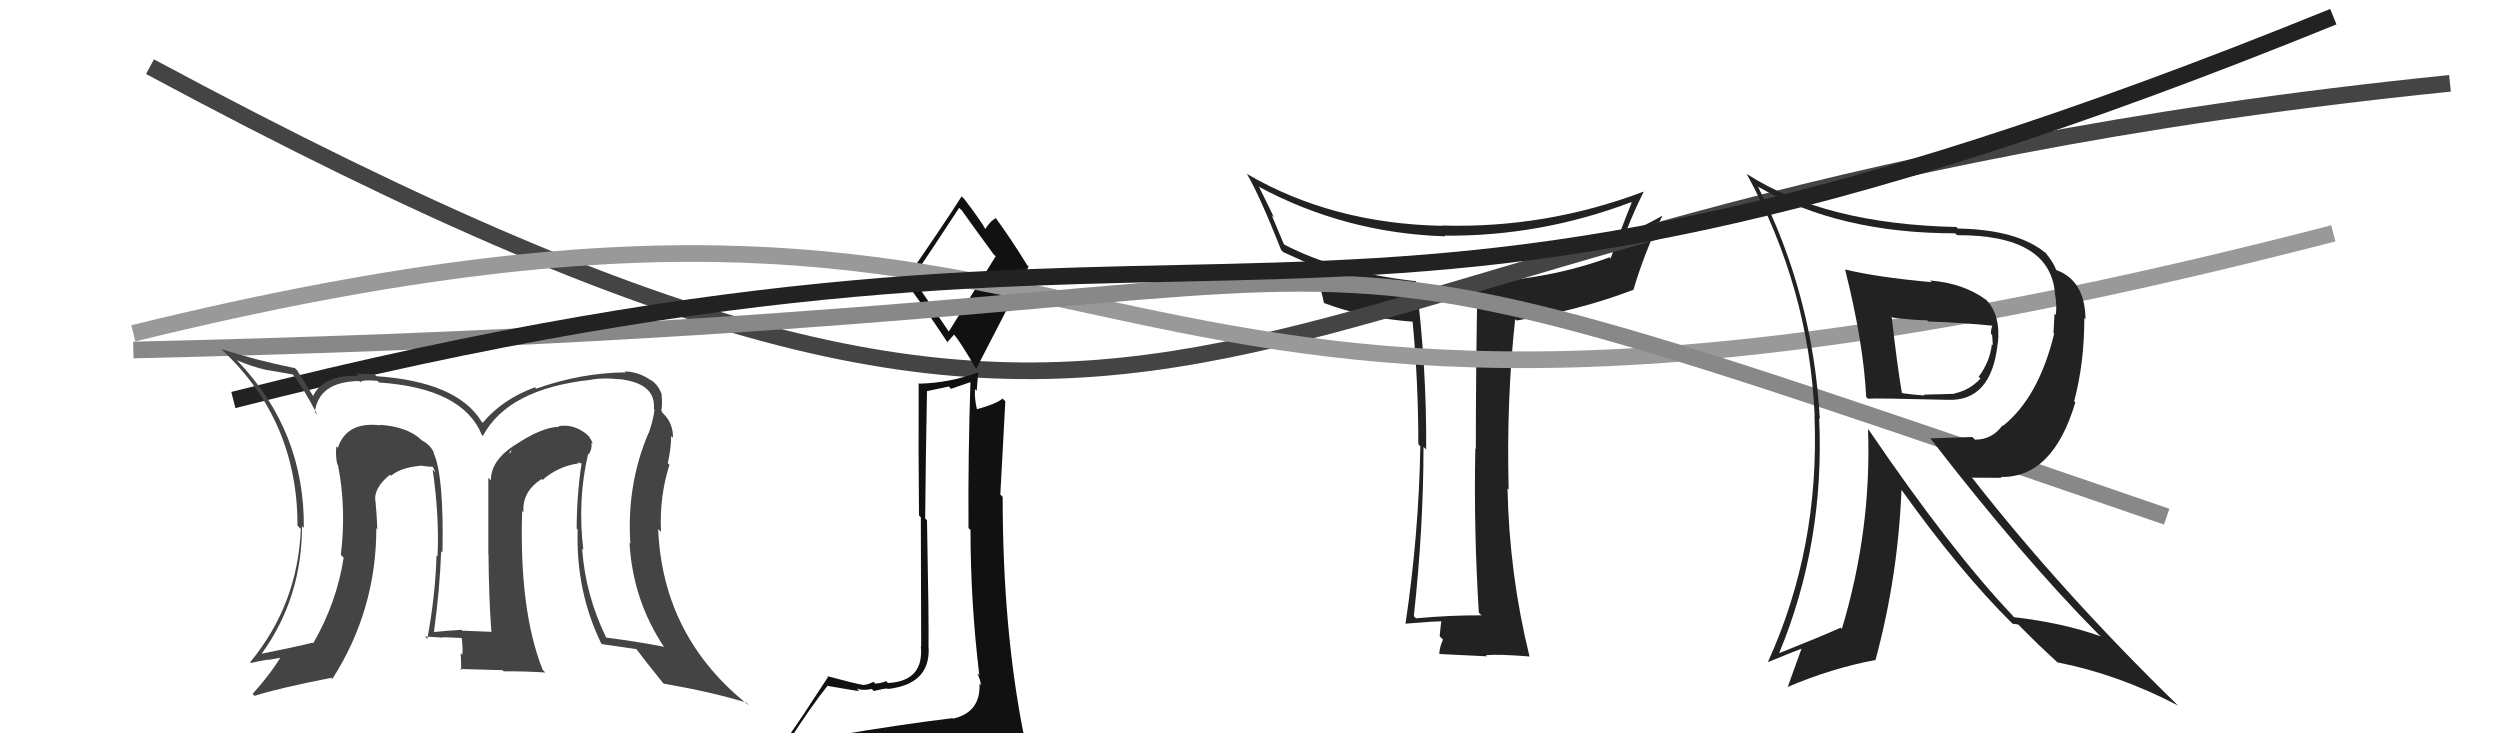
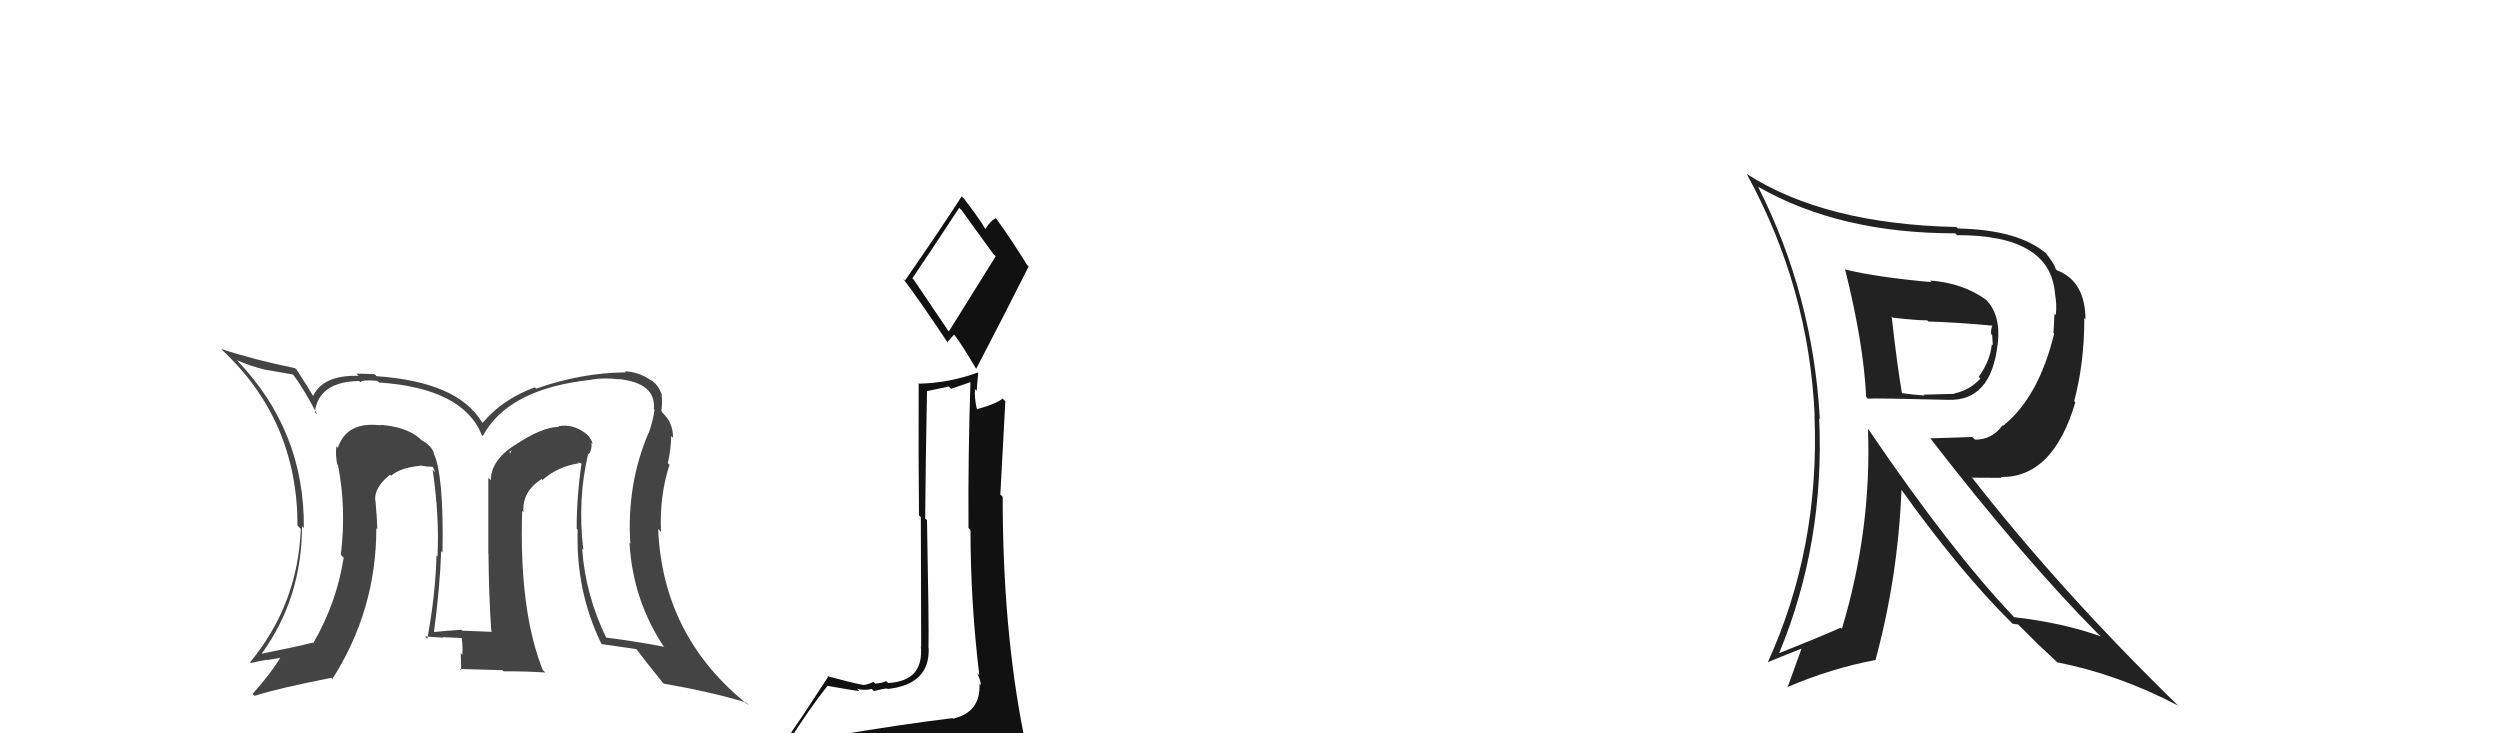
<svg xmlns="http://www.w3.org/2000/svg" width="150" height="44" viewBox="0,0,150,44">
-   <path fill="#222" d="M88.79 36.82L88.81 36.84L88.89 36.92Q86.98 36.91 84.96 37.10L84.89 37.03L84.83 36.97Q85.41 31.65 85.41 26.82L85.50 26.90L85.57 26.97Q85.61 22.10 84.96 16.88L84.85 16.78L84.94 16.87Q80.23 16.34 77.03 14.66L77.04 14.67L76.30 12.91L76.44 13.05Q76.17 12.47 75.56 11.25L75.66 11.35L75.50 11.19Q80.70 13.99 86.71 14.18L86.69 14.16L86.67 14.14Q92.43 14.19 97.87 12.13L97.88 12.14L97.90 12.16Q97.28 13.68 96.64 15.50L96.69 15.56L96.57 15.44Q92.98 16.76 88.71 16.95L88.80 17.03L88.65 16.88Q88.55 22.00 88.55 26.95L88.59 26.98L88.52 26.91Q88.42 31.77 88.73 36.76ZM98.69 11.58L98.56 11.45L98.61 11.50Q92.72 13.72 86.51 13.53L86.71 13.72L86.54 13.55Q79.94 13.42 74.84 10.45L74.84 10.45L74.80 10.41Q75.58 11.73 76.87 15.00L76.92 15.05L77.00 15.13Q77.61 15.40 78.87 15.97L78.79 15.90L78.90 16.00Q79.10 16.66 79.44 18.18L79.36 18.10L79.44 18.18Q81.79 19.08 84.84 19.31L84.77 19.25L84.75 19.22Q85.10 22.89 85.10 26.65L85.11 26.66L85.22 26.78Q85.13 32.05 84.33 37.42L84.43 37.52L84.33 37.42Q85.98 37.28 86.51 37.28L86.63 37.40L86.48 37.25Q86.44 37.51 86.38 38.18L86.43 38.23L86.58 38.37Q86.36 38.88 86.36 39.22L86.34 39.20L86.37 39.24Q87.70 39.31 89.22 39.38L89.05 39.21L89.15 39.31Q89.95 39.24 91.78 39.39L91.93 39.54L91.77 39.38Q90.56 34.48 90.45 29.30L90.47 29.33L90.52 29.37Q90.38 24.05 90.91 19.14L90.88 19.12L91.00 19.23Q94.86 18.60 98.02 17.38L97.99 17.35L98.01 17.37Q98.72 15.00 99.75 12.94L99.79 12.98L99.75 12.94Q98.45 13.67 97.65 13.97L97.53 13.85L97.57 13.88Q98.05 12.65 98.62 11.51Z" />
-   <path d="M9 4 C76 40,68 13,147 5" stroke="#444" fill="none" />
  <path fill="#111" d="M50.16 44.10L50.20 44.14L50.04 43.99Q49.25 44.34 47.35 44.64L47.32 44.61L47.27 44.56Q48.62 42.44 49.65 41.15L49.58 41.09L49.64 41.15Q51.40 41.46 51.55 41.46L51.49 41.39L51.42 41.32Q51.78 41.45 52.31 41.34L52.25 41.28L52.43 41.46Q53.04 41.31 53.23 41.31L53.20 41.27L53.26 41.34Q55.80 41.06 55.72 38.89L55.70 38.86L55.71 38.88Q55.74 37.46 55.62 31.21L55.59 31.18L55.51 31.11Q55.54 27.63 55.62 23.48L55.61 23.47L56.93 23.19L57.06 23.33Q57.62 23.13 58.31 22.90L58.40 22.99L58.23 22.82Q58.08 27.31 58.11 31.69L58.11 31.68L58.23 31.80Q58.23 36.14 58.76 40.52L58.77 40.53L58.63 40.39Q58.85 40.84 58.85 41.11L58.82 41.08L58.77 41.02Q58.85 42.74 57.18 43.12L57.15 43.09L57.14 43.09Q54.02 43.47 50.18 44.12ZM56.89 19.84L54.83 16.79L54.74 16.70Q55.73 15.25 57.55 12.47L57.64 12.56L57.69 12.60Q58.27 13.42 59.61 15.25L59.74 15.38L56.93 19.89ZM59.91 46.47L59.89 46.44L59.92 46.47Q60.46 46.52 61.23 46.18L61.28 46.23L61.16 46.11Q61.54 45.47 61.54 45.01L61.59 45.06L61.58 45.06Q61.59 44.72 61.48 44.11L61.44 44.08L61.42 44.06Q60.16 37.73 60.16 29.81L60.14 29.79L60.02 29.67Q60.17 26.97 60.32 24.08L60.23 23.99L60.16 23.91Q59.77 24.24 58.62 24.55L58.61 24.53L58.61 24.53Q58.46 23.89 58.50 23.35L58.60 23.45L58.69 22.37L58.67 22.35Q56.94 22.98 55.15 23.02L55.26 23.12L55.12 22.98Q55.10 27.34 55.14 30.92L55.25 31.04L55.27 38.78L55.25 38.76Q55.45 40.87 53.28 40.98L53.19 40.89L53.16 40.86Q53.04 40.96 52.52 41.02L52.58 41.08L52.41 40.91Q52.03 41.10 51.76 41.10L51.69 41.03L51.76 41.09Q51.20 40.99 49.64 40.57L49.66 40.60L49.68 40.62Q49.27 41.26 48.16 42.94L48.16 42.94L46.60 45.22L46.55 45.17Q47.47 45.02 49.10 44.64L48.98 44.52L48.63 45.35L48.00 45.90L48.14 46.04Q50.37 45.83 51.70 45.91L51.72 45.93L51.68 45.89Q53.96 46.03 59.90 46.45ZM56.86 20.57L56.83 20.54L57.24 20.08L57.30 20.14Q57.62 20.53 58.57 22.13L58.64 22.20L58.57 22.13Q60.16 19.08 61.72 15.99L61.61 15.89L61.62 15.89Q60.66 14.33 59.71 13.03L59.68 13.00L59.77 13.09Q59.46 13.20 59.12 13.74L59.17 13.79L59.10 13.71Q58.84 13.23 57.85 11.93L57.78 11.87L57.70 11.78Q56.62 13.48 54.30 16.83L54.31 16.84L54.17 16.70Q55.17 18.01 56.89 20.60Z" />
-   <path d="M8 20 C73 4,59 35,140 14" stroke="#999" fill="none" />
-   <path d="M8 21 C96 19,66 9,130 31" stroke="#888" fill="none" />
  <path fill="#222" d="M110.63 16.08L110.71 16.16L110.70 16.14Q111.82 20.62 111.97 23.82L111.94 23.78L112.07 23.92Q112.49 23.88 116.87 23.99L116.84 23.96L116.87 23.99Q119.48 24.09 119.86 20.63L119.73 20.49L119.87 20.63Q120.06 18.88 119.15 17.97L119.09 17.91L119.17 17.99Q117.78 16.98 115.80 16.83L115.84 16.87L115.90 16.93Q112.59 16.63 110.72 16.17ZM112.05 25.72L112.13 25.80L112.08 25.75Q112.30 31.80 110.51 37.74L110.62 37.85L110.44 37.66Q109.36 38.15 106.78 39.18L106.66 39.06L106.76 39.16Q109.49 32.56 109.15 25.10L109.13 25.08L109.19 25.14Q108.78 17.69 105.47 11.18L105.55 11.26L105.48 11.20Q110.35 14.00 117.31 14.00L117.32 14.01L117.42 14.11Q123.03 14.09 123.30 17.63L123.32 17.65L123.30 17.63Q123.42 18.29 123.35 18.90L123.27 18.82L123.21 19.98L123.25 20.02Q122.32 23.84 120.18 25.55L120.21 25.58L120.15 25.52Q119.53 26.38 118.50 26.38L118.34 26.22L115.83 26.30L115.78 26.25Q121.37 33.48 125.90 38.05L125.95 38.09L126.04 38.18Q123.78 37.37 120.84 37.03L120.73 36.92L120.83 37.01Q117.05 33.04 112.14 25.81ZM120.74 37.41L120.74 37.42L121.09 37.47L122.30 38.67L122.30 38.67Q122.92 39.26 123.57 39.86L123.57 39.87L123.44 39.74Q127.10 40.46 130.68 42.33L130.56 42.21L130.70 42.35Q123.66 35.50 118.26 28.58L118.34 28.66L120.10 28.67L120.05 28.62Q123.18 28.67 124.52 24.14L124.41 24.03L124.45 24.07Q125.06 21.79 125.06 19.08L125.19 19.22L125.13 19.16Q125.11 16.85 123.40 16.21L123.34 16.14L123.35 16.16Q123.24 15.78 122.67 15.09L122.69 15.11L122.81 15.24Q121.13 13.78 117.47 13.71L117.35 13.59L117.39 13.62Q109.49 13.45 104.81 10.44L104.79 10.42L104.81 10.45Q108.54 17.26 108.88 24.95L108.95 25.02L108.87 24.93Q109.19 32.88 106.07 39.73L106.03 39.68L106.07 39.73Q107.37 39.19 108.17 38.89L108.12 38.84L107.25 41.25L107.23 41.23Q109.87 40.10 112.53 39.60L112.56 39.63L112.53 39.60Q113.89 34.57 114.09 29.35L114.08 29.35L114.01 29.28Q117.58 34.29 120.74 37.41ZM119.47 19.47L119.40 19.40L119.54 19.55Q119.46 19.69 119.46 20.03L119.53 20.11L119.57 20.71L119.51 20.66Q119.41 21.66 118.72 22.61L118.89 22.77L118.83 22.71Q118.17 23.42 117.25 23.61L117.32 23.68L117.27 23.63Q117.01 23.64 115.41 23.68L115.35 23.62L115.47 23.73Q114.82 23.69 113.98 23.57L114.02 23.61L114.14 23.73Q113.84 22.03 113.50 18.99L113.68 19.16L113.57 19.06Q114.95 19.22 115.63 19.22L115.62 19.21L115.70 19.29Q117.59 19.35 119.54 19.54Z" />
-   <path d="M14 24 C77 8,76 27,140 1" stroke="#222" fill="none" />
  <path fill="#444" d="M35.42 27.36L35.40 27.34L35.32 27.26Q35.53 26.98 35.49 26.56L35.53 26.60L35.57 26.64Q35.42 26.18 35.11 25.99L35.00 25.87L35.14 26.01Q34.39 25.42 33.51 25.57L33.42 25.48L33.55 25.61Q32.50 25.62 30.86 26.73L30.78 26.65L30.86 26.72Q29.45 27.64 29.45 28.82L29.29 28.66L29.30 28.67Q29.30 29.93 29.30 33.24L29.46 33.40L29.31 33.24Q29.33 35.85 29.48 37.87L29.42 37.81L29.52 37.91Q27.73 37.84 27.73 37.84L27.74 37.85L27.69 37.79Q26.79 37.84 26.06 37.92L26.02 37.87L26.04 37.90Q26.39 35.32 26.47 33.07L26.46 33.06L26.55 33.15Q26.64 28.45 26.00 27.15L26.04 27.20L26.05 27.21Q25.88 26.73 25.31 26.42L25.28 26.40L25.19 26.31Q24.37 25.60 22.81 25.49L22.73 25.41L22.84 25.52Q20.80 25.27 20.27 26.87L20.21 26.81L20.18 26.78Q20.12 27.37 20.24 27.87L20.26 27.88L20.28 27.91Q20.79 30.51 20.45 33.29L20.63 33.47L20.62 33.46Q20.20 36.17 18.79 38.60L18.76 38.57L18.75 38.56Q17.81 38.80 15.72 39.22L15.84 39.34L15.71 39.21Q18.12 35.87 18.12 31.57L18.24 31.69L18.23 31.69Q18.29 25.88 14.26 21.66L14.22 21.62L14.21 21.61Q15.03 21.97 15.98 22.20L15.97 22.19L17.58 22.47L17.56 22.45Q18.16 23.20 19.04 24.88L18.97 24.81L18.89 24.73Q19.12 22.90 21.55 22.86L21.53 22.84L21.63 22.94Q21.65 22.77 22.64 22.85L22.76 22.96L22.74 22.95Q27.77 23.29 28.91 26.10L28.81 26.00L28.97 26.16Q30.49 23.31 35.52 22.78L35.57 22.83L35.51 22.77Q36.27 22.65 37.14 22.76L37.18 22.80L37.11 22.74Q39.38 22.98 39.23 24.55L39.23 24.54L39.27 24.59Q39.19 25.23 38.92 25.99L38.95 26.02L38.91 25.98Q37.59 29.08 37.82 32.62L37.71 32.51L37.77 32.57Q37.97 36.04 39.87 38.86L39.85 38.84L39.81 38.80Q38.16 38.48 36.33 38.25L36.43 38.35L36.40 38.32Q35.12 35.70 34.93 32.93L34.84 32.84L35.00 32.99Q34.64 29.97 35.29 27.23ZM36.13 38.66L36.05 38.58L36.13 38.65Q36.88 38.76 38.21 38.95L38.13 38.87L38.11 38.85Q38.65 39.58 39.79 40.99L39.82 41.01L39.83 41.02Q42.67 41.51 44.77 42.15L44.92 42.31L44.96 42.35Q39.76 38.25 39.49 31.74L39.58 31.83L39.66 31.91Q39.56 29.79 40.17 27.88L40.14 27.86L40.07 27.79Q40.27 26.88 40.27 26.16L40.36 26.25L40.38 26.27Q40.39 25.37 39.78 24.80L39.72 24.74L39.74 24.72L39.68 24.65Q39.76 24.17 39.69 23.67L39.68 23.67L39.72 23.71Q39.49 23.05 39.03 22.79L39.06 22.82L39.07 22.83Q38.37 22.32 37.49 22.28L37.46 22.25L37.55 22.34Q34.84 22.37 32.17 23.32L32.12 23.26L32.09 23.24Q30.15 23.95 28.97 25.36L28.97 25.37L28.89 25.29Q27.43 22.91 22.59 22.57L22.43 22.41L22.47 22.45Q21.80 22.42 21.38 22.42L21.35 22.39L21.51 22.55Q19.40 22.49 18.79 23.75L18.68 23.64L18.76 23.72Q18.52 23.29 17.83 22.23L17.82 22.21L17.70 22.09Q15.25 21.59 13.28 20.94L13.33 21.00L13.36 21.03Q17.85 25.25 17.85 31.53L17.99 31.68L18.05 31.73Q17.87 36.27 15.01 39.73L15.16 39.88L15.06 39.78Q15.55 39.66 16.04 39.58L16.06 39.60L17.03 39.43L16.91 39.31Q16.26 40.41 15.16 41.63L15.22 41.70L15.28 41.75Q16.75 41.28 19.88 40.67L20.00 40.80L19.94 40.74Q22.58 36.61 22.58 31.69L22.71 31.83L22.64 31.75Q22.61 30.92 22.53 30.08L22.65 30.20L22.52 30.07Q22.41 29.28 23.40 28.48L23.47 28.55L23.44 28.55L23.45 28.56Q24.01 28.06 25.19 27.95L25.22 27.98L25.18 27.93Q25.68 28.01 25.98 28.01L25.96 27.99L26.13 28.35L25.96 28.18Q26.37 31.03 26.25 33.39L26.19 33.33L26.19 33.33Q26.13 35.66 25.64 38.33L25.55 38.24L25.50 38.19Q26.59 38.26 26.59 38.26L26.56 38.23L26.56 38.23Q28.07 38.29 27.73 38.29L27.78 38.33L27.70 38.26Q27.78 38.84 27.74 39.29L27.77 39.32L27.64 39.19Q27.67 39.71 27.67 40.21L27.60 40.14L30.15 40.21L30.22 40.28Q31.47 40.27 32.72 40.35L32.55 40.18L32.56 40.19Q31.14 36.60 31.33 30.66L31.33 30.66L31.41 30.74Q31.31 29.50 32.50 28.74L32.58 28.83L32.55 28.80Q33.46 27.99 34.72 27.80L34.65 27.74L35.08 27.86L34.91 27.69Q34.60 29.74 34.60 31.72L34.51 31.63L34.66 31.78Q34.54 35.43 36.06 38.58ZM30.59 27.10L30.70 26.99L30.60 27.23L30.57 27.08Z" />
</svg>